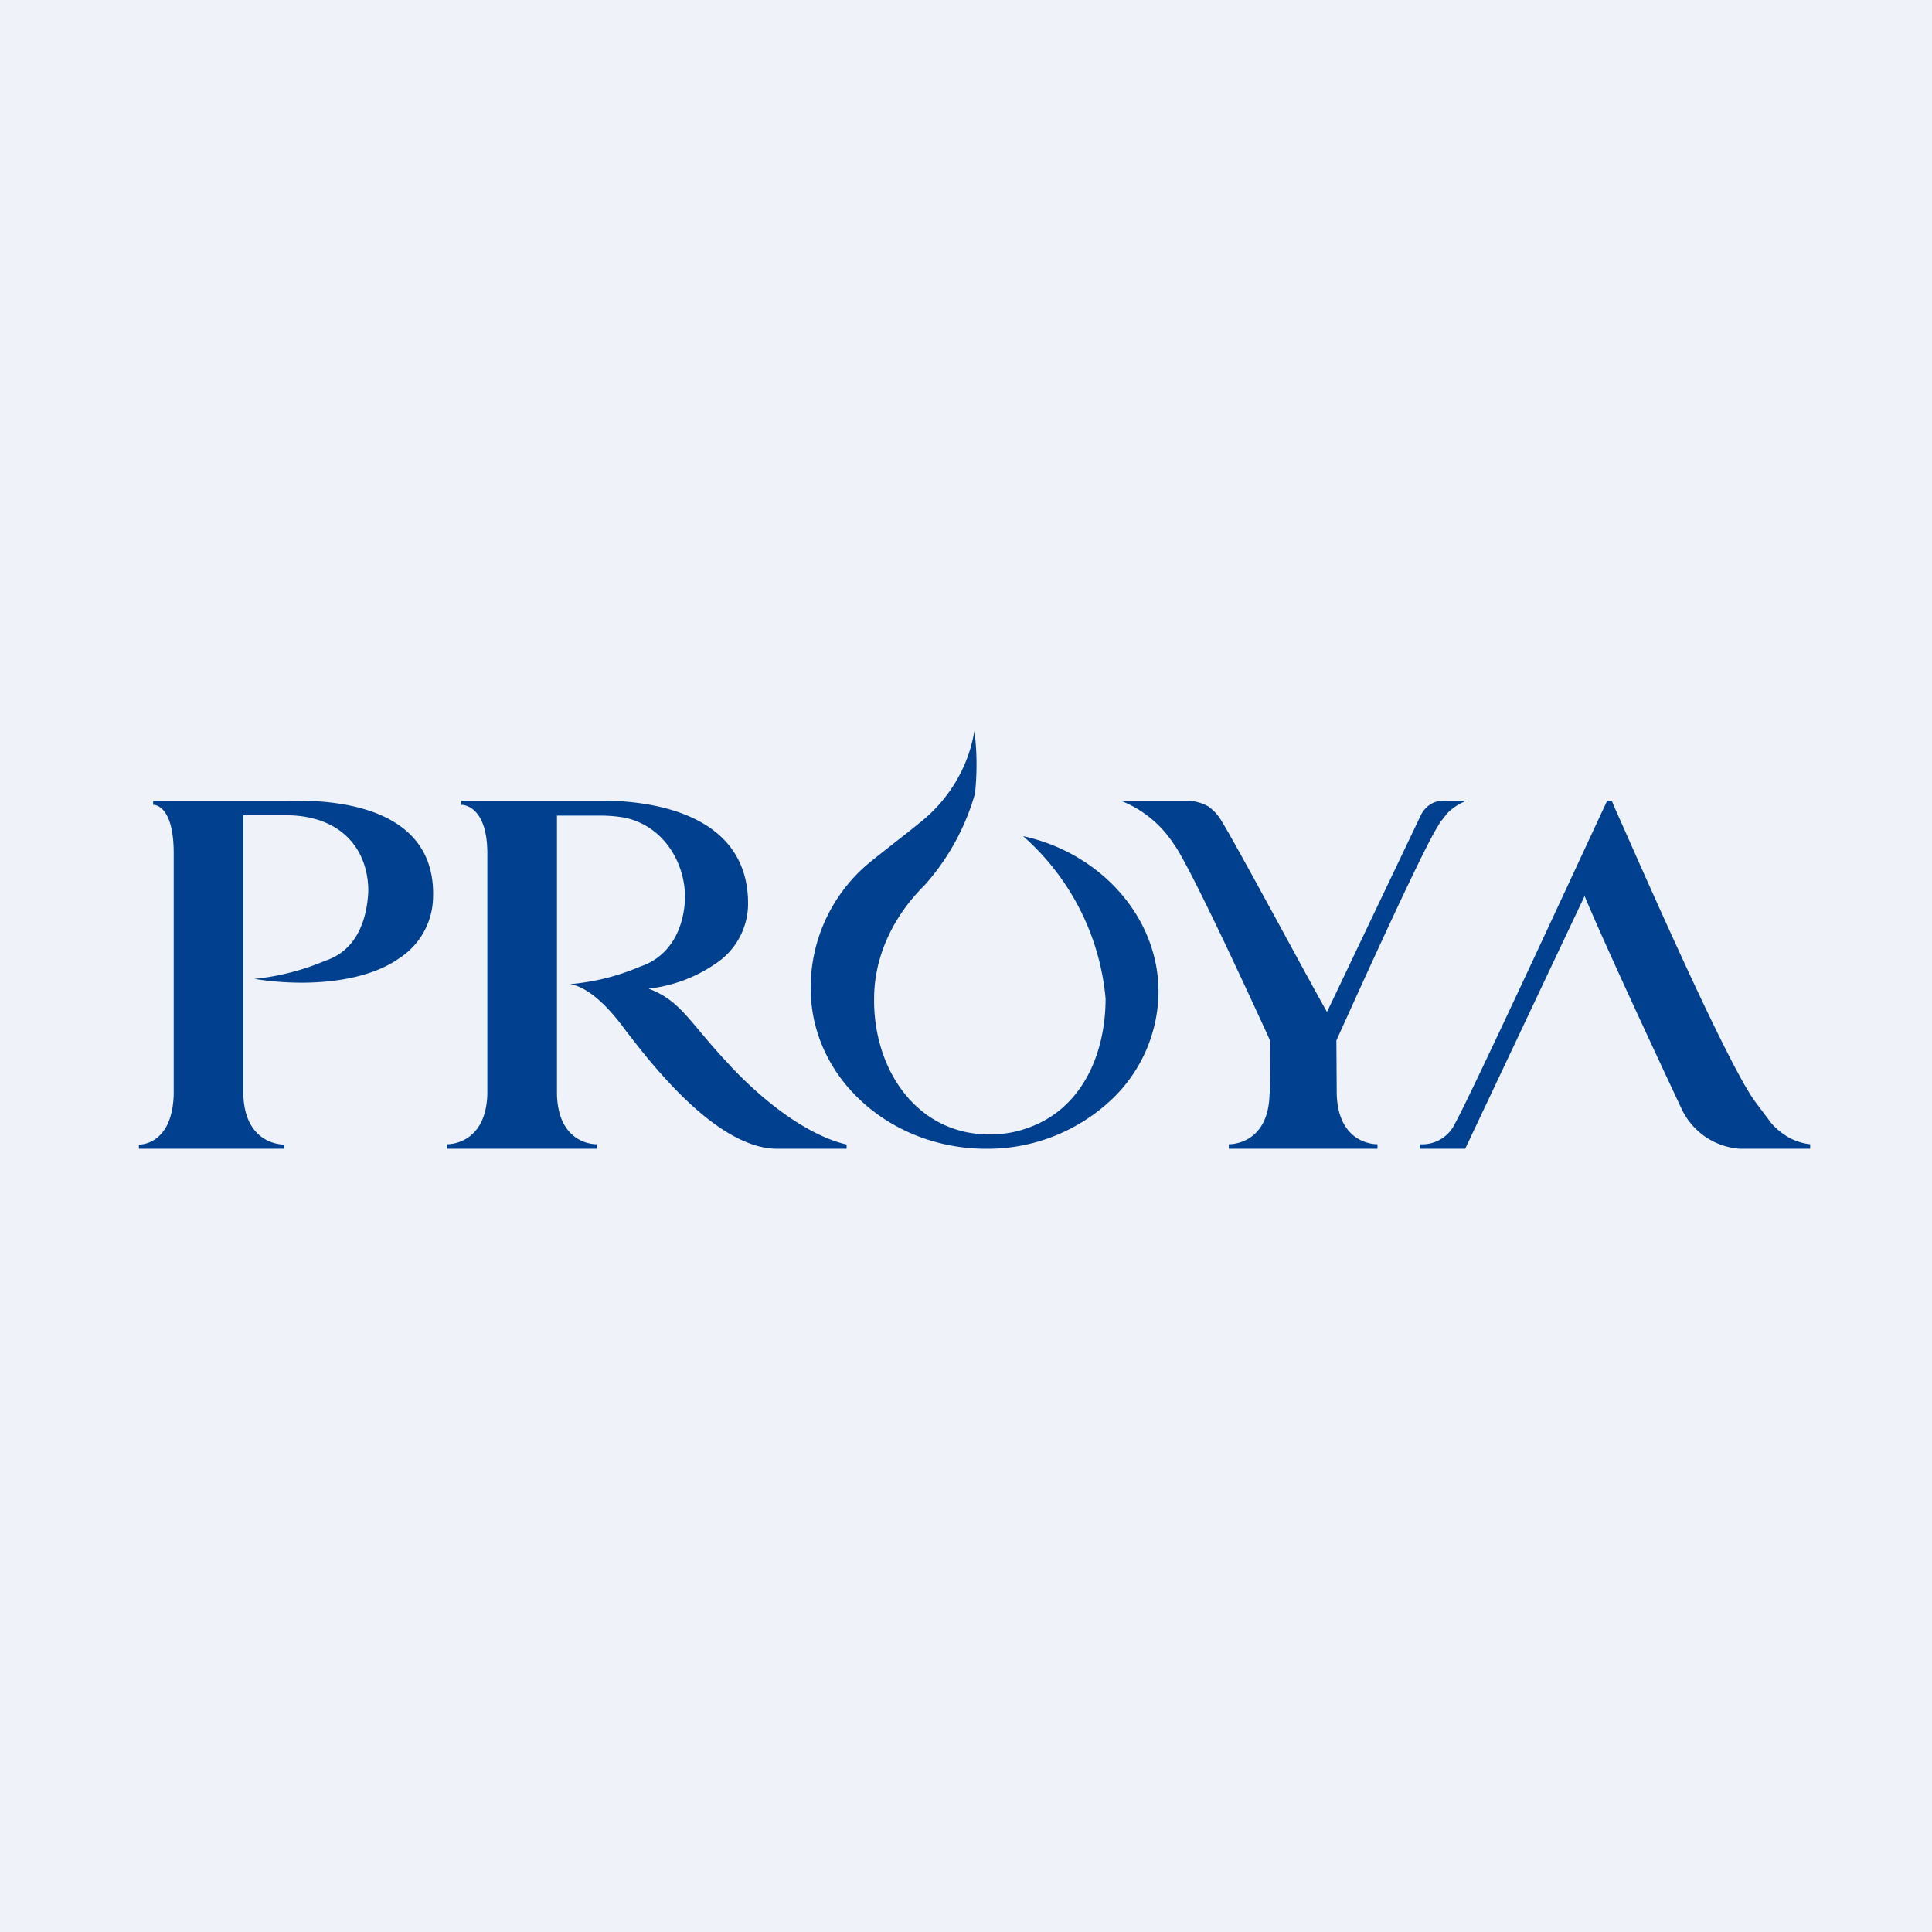
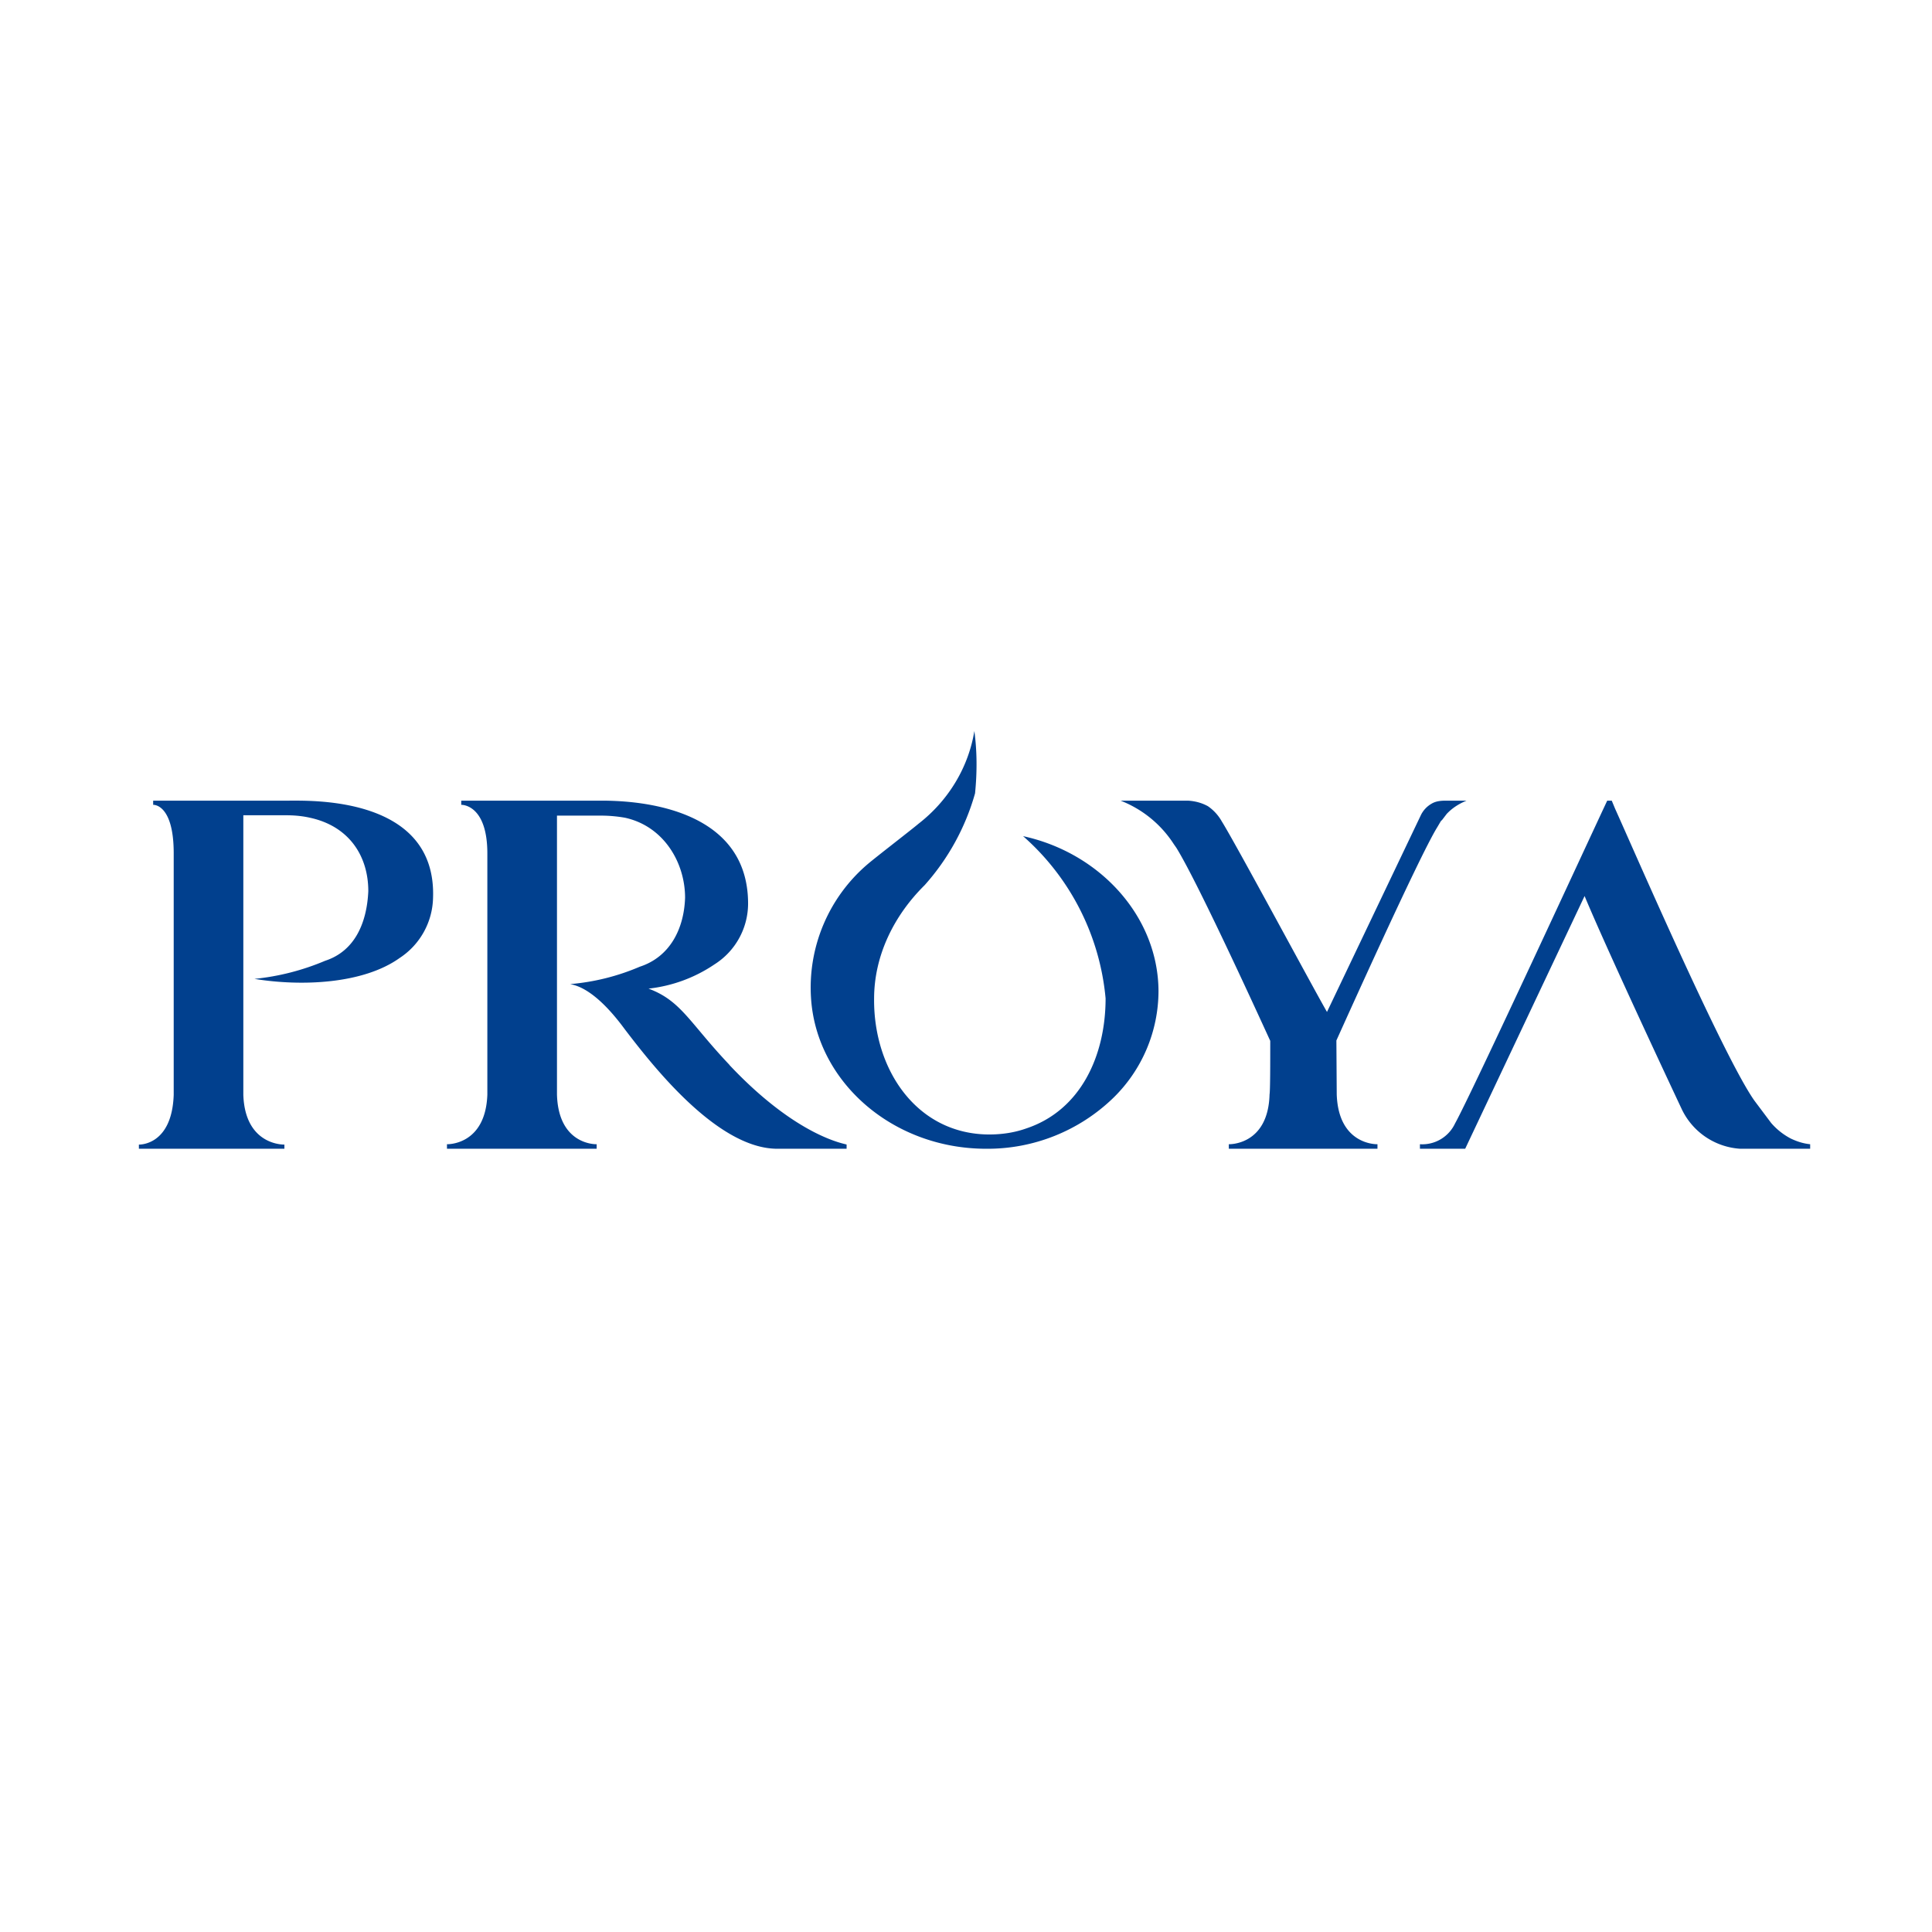
<svg xmlns="http://www.w3.org/2000/svg" viewBox="0 0 55.5 55.5">
-   <path d="M 0,0 H 55.5 V 55.5 H 0 Z" fill="rgb(239, 242, 248)" />
  <path d="M 20.95,30.585 C 19.8,29.37 19.57,28.75 18.63,28.4 A 4.2,4.2 0 0,0 20.53,27.7 A 2.07,2.07 0 0,0 21.49,25.96 C 21.49,23.07 18.03,23.01 17.35,23 H 13.25 V 23.12 S 14.01,23.09 14,24.55 V 31.44 C 13.95,32.91 12.84,32.87 12.84,32.87 V 33 H 17.14 V 32.87 S 16.04,32.91 16,31.44 V 23.43 H 17.26 C 17.49,23.43 17.72,23.45 17.95,23.49 C 19.06,23.73 19.68,24.77 19.68,25.79 C 19.65,26.69 19.24,27.49 18.38,27.77 C 17.75,28.04 17.08,28.21 16.38,28.27 C 16.58,28.31 17.12,28.44 17.95,29.57 C 18.73,30.59 20.59,32.99 22.32,33 H 24.32 V 32.88 C 24.32,32.86 22.94,32.7 20.96,30.6 M 29.39,24.02 A 7.06,7.06 0 0,1 31.76,28.68 C 31.76,30.32 31.05,31.9 29.47,32.42 C 29.13,32.54 28.77,32.59 28.41,32.59 C 26.33,32.58 25.09,30.72 25.11,28.69 C 25.11,27.44 25.69,26.29 26.56,25.43 A 6.67,6.67 0 0,0 28.01,22.79 C 28.07,22.19 28.07,21.59 27.99,21 C 27.82,22.05 27.24,23 26.39,23.66 C 26.19,23.83 25.19,24.6 24.93,24.82 A 4.66,4.66 0 0,0 23.3,28.7 C 23.47,31.1 25.66,33 28.33,33 A 5.19,5.19 0 0,0 31.98,31.54 A 4.3,4.3 0 0,0 33.28,28.47 C 33.27,26.33 31.6,24.5 29.39,24.02 M 51.45,32.71 A 1.92,1.92 0 0,1 50.88,32.26 L 50.4,31.62 C 49.5,30.35 46.85,24.23 46.4,23.24 L 46.3,23 H 46.17 L 46.1,23.15 C 45.77,23.85 42.26,31.45 41.8,32.27 A 1.04,1.04 0 0,1 40.79,32.87 V 33 H 42.09 L 45.52,25.74 C 46.22,27.42 48.31,31.86 48.31,31.86 A 2,2 0 0,0 49.99,33 H 52 V 32.87 C 51.8,32.85 51.62,32.79 51.45,32.71 M 41.55,23 C 41.4,23 41.25,23.01 41.12,23.09 A 0.76,0.76 0 0,0 40.82,23.41 L 38.12,29.07 C 37.7,28.34 35.49,24.22 35.1,23.6 C 35,23.42 34.86,23.27 34.7,23.16 C 34.52,23.06 34.32,23.01 34.12,23 H 32.19 A 3.2,3.2 0 0,1 33.72,24.25 L 33.79,24.35 C 34.44,25.39 36.41,29.73 36.49,29.9 C 36.49,30.54 36.49,31.32 36.47,31.44 C 36.43,32.91 35.3,32.87 35.3,32.87 V 33 H 39.57 V 32.87 S 38.45,32.91 38.4,31.44 L 38.39,29.89 C 38.49,29.67 40.77,24.59 41.29,23.76 L 41.39,23.59 L 41.43,23.55 L 41.56,23.38 C 41.72,23.21 41.91,23.09 42.13,23 H 41.54 Z M 8.3,23 H 4.4 V 23.12 S 5,23.08 4.99,24.55 V 31.45 C 4.94,32.92 3.99,32.88 3.99,32.88 V 33 H 8.17 V 32.88 S 7.04,32.92 6.99,31.45 V 23.42 H 8.22 C 8.45,23.42 8.68,23.44 8.9,23.49 C 10.02,23.73 10.58,24.58 10.58,25.6 C 10.54,26.5 10.2,27.32 9.34,27.6 A 7,7 0 0,1 7.31,28.12 C 8.65,28.34 10.43,28.27 11.48,27.52 A 2.12,2.12 0 0,0 12.44,25.79 C 12.54,22.9 9,23 8.31,23" fill="rgb(1, 64, 142)" />
</svg>